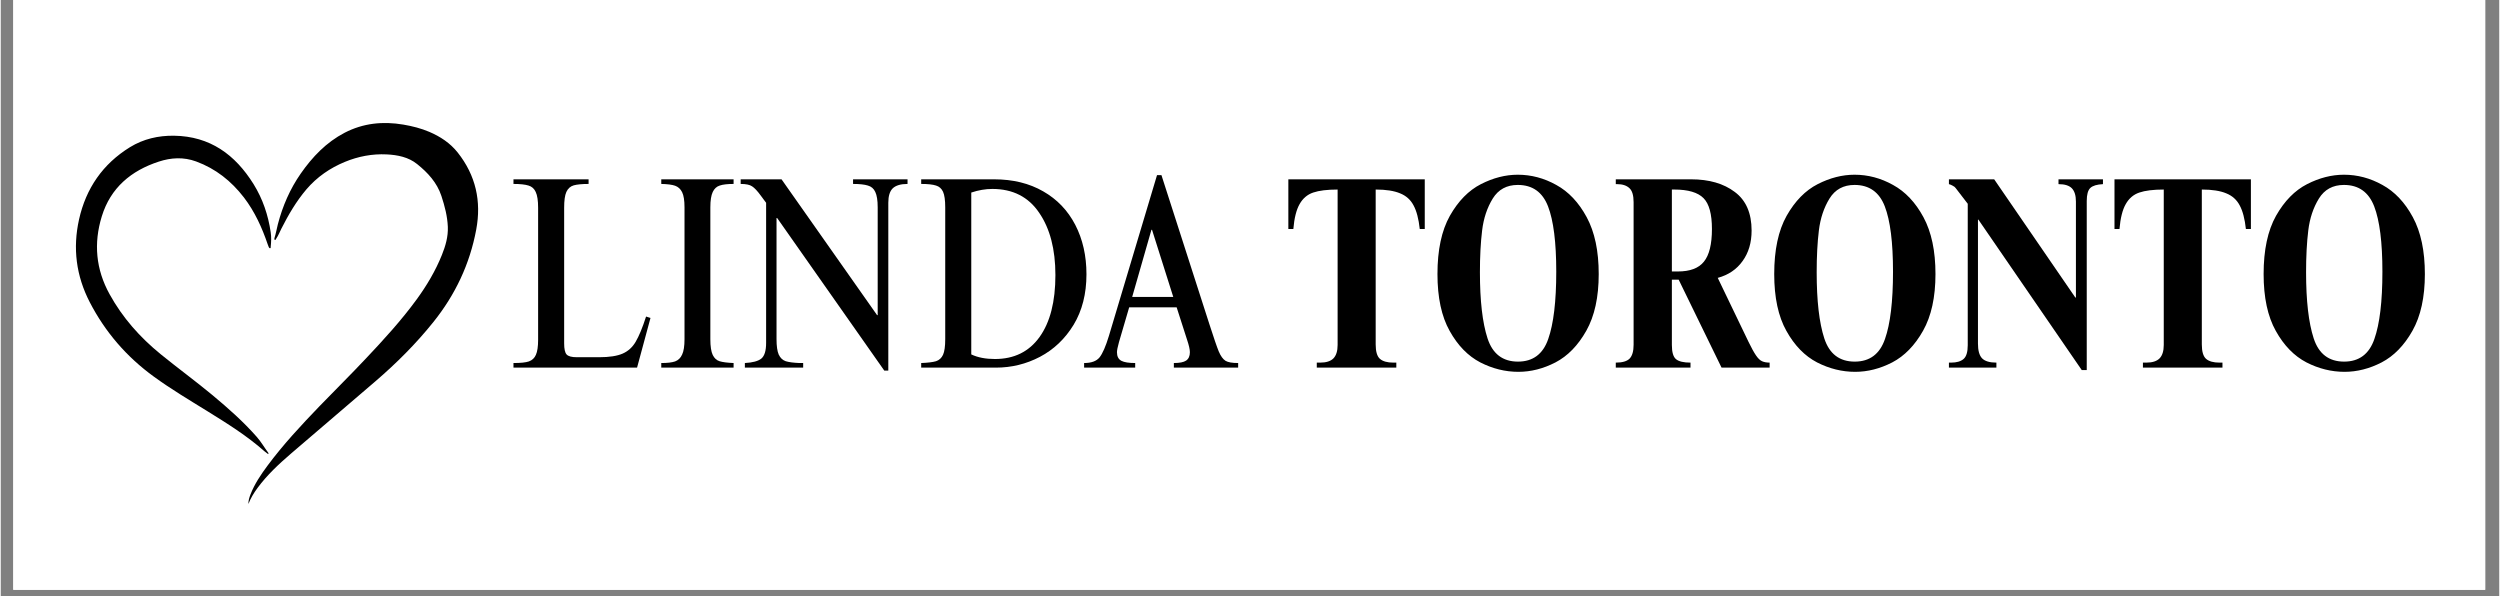
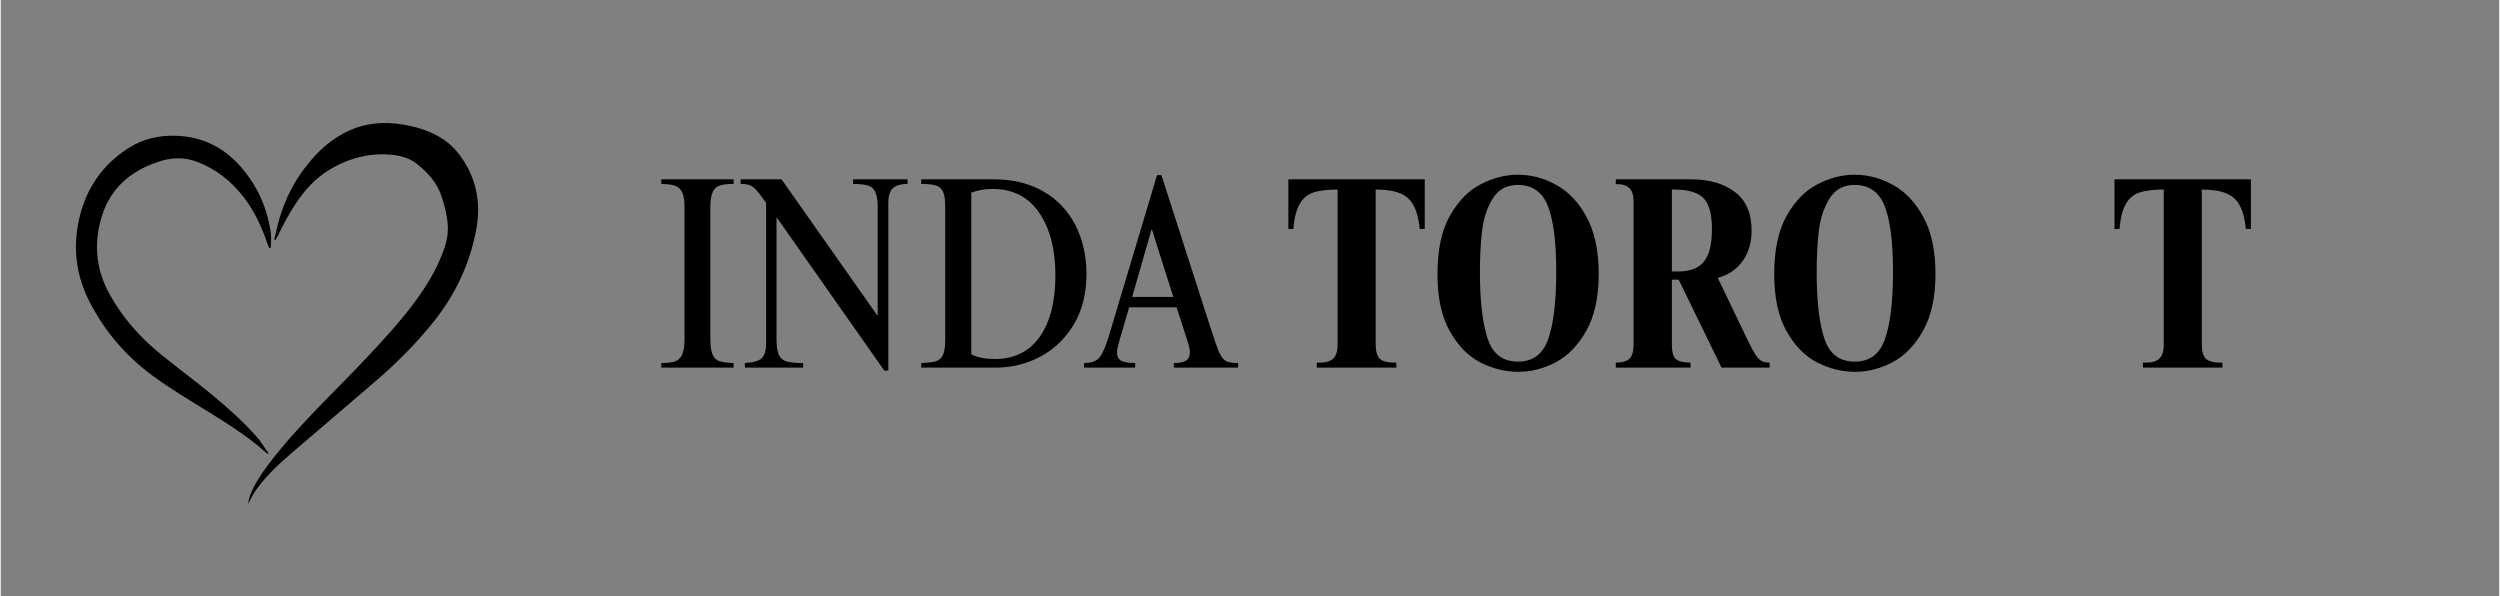
<svg xmlns="http://www.w3.org/2000/svg" version="1.0" preserveAspectRatio="xMidYMid meet" height="62" viewBox="0 0 194.88 46.5" zoomAndPan="magnify" width="260">
  <rect x="0" y="0" width="194.88" height="46.5" fill="#808080" stroke="none" />
  <defs>
    <g />
    <clipPath id="4c641393b4">
      <path clip-rule="nonzero" d="M 0.977 0 L 193.785 0 L 193.785 46.004 L 0.977 46.004 Z M 0.977 0" />
    </clipPath>
    <clipPath id="91fae8a1fd">
      <path clip-rule="nonzero" d="M 5.605 9.516 L 37.375 9.516 L 37.375 39.332 L 5.605 39.332 Z M 5.605 9.516" />
    </clipPath>
  </defs>
  <g clip-path="url(#4c641393b4)">
-     <path fill-rule="nonzero" fill-opacity="1" d="M 0.977 0 L 193.902 0 L 193.902 46.004 L 0.977 46.004 Z M 0.977 0" fill="#ffffff" />
-     <path fill-rule="nonzero" fill-opacity="1" d="M 0.977 0 L 193.902 0 L 193.902 46.004 L 0.977 46.004 Z M 0.977 0" fill="#ffffff" />
-   </g>
+     </g>
  <g clip-path="url(#91fae8a1fd)">
    <path fill-rule="nonzero" fill-opacity="1" d="M 37.086 17.906 C 36.586 20.594 35.453 22.988 33.742 25.121 C 32.387 26.812 30.863 28.332 29.227 29.738 C 27.039 31.621 24.836 33.488 22.648 35.371 C 21.699 36.188 20.781 37.039 20.031 38.055 C 19.742 38.445 19.492 38.855 19.316 39.312 C 19.309 39.047 19.387 38.801 19.48 38.562 C 19.797 37.746 20.285 37.027 20.801 36.328 C 22.031 34.672 23.43 33.172 24.855 31.691 C 26.051 30.449 27.285 29.238 28.465 27.98 C 29.867 26.496 31.246 24.992 32.453 23.336 C 33.234 22.262 33.91 21.125 34.406 19.891 C 34.688 19.191 34.902 18.465 34.871 17.691 C 34.836 16.863 34.629 16.074 34.371 15.289 C 34.023 14.234 33.305 13.465 32.48 12.801 C 31.805 12.254 30.957 12.086 30.105 12.043 C 28.973 11.988 27.875 12.199 26.836 12.629 C 25.684 13.105 24.664 13.805 23.84 14.77 C 23.047 15.703 22.438 16.75 21.887 17.836 C 21.758 18.094 21.652 18.367 21.488 18.609 C 21.457 18.652 21.441 18.734 21.383 18.715 C 21.324 18.691 21.332 18.609 21.352 18.555 C 21.465 18.203 21.523 17.844 21.613 17.492 C 21.984 16.07 22.559 14.742 23.398 13.539 C 24.309 12.234 25.387 11.102 26.82 10.355 C 28.273 9.602 29.805 9.449 31.402 9.719 C 32.094 9.836 32.785 10.012 33.426 10.285 C 34.273 10.648 35.047 11.148 35.641 11.898 C 37.051 13.68 37.5 15.695 37.086 17.906 Z M 20.852 35.418 C 20.863 35.406 20.871 35.395 20.883 35.387 C 20.879 35.363 20.879 35.34 20.867 35.32 C 20.562 34.91 20.309 34.465 19.969 34.078 C 18.922 32.887 17.742 31.844 16.527 30.832 C 15.199 29.73 13.809 28.715 12.469 27.625 C 10.855 26.309 9.5 24.785 8.488 22.949 C 7.414 21.008 7.234 18.977 7.879 16.879 C 8.566 14.641 10.172 13.309 12.328 12.605 C 13.281 12.293 14.258 12.234 15.238 12.594 C 16.766 13.156 17.98 14.121 18.969 15.406 C 19.812 16.508 20.379 17.758 20.824 19.066 C 20.848 19.133 20.871 19.203 20.902 19.27 C 20.922 19.316 20.953 19.363 21.004 19.363 C 21.074 19.359 21.051 19.285 21.055 19.246 C 21.094 18.871 21.113 18.492 21.055 18.117 C 20.859 16.777 20.434 15.516 19.719 14.363 C 18.285 12.062 16.324 10.625 13.516 10.586 C 12.285 10.57 11.129 10.836 10.078 11.48 C 7.957 12.789 6.648 14.688 6.105 17.117 C 5.605 19.363 5.879 21.516 6.938 23.566 C 8.148 25.906 9.82 27.84 11.949 29.383 C 13.285 30.355 14.703 31.199 16.105 32.066 C 17.656 33.027 19.207 33.992 20.582 35.211 C 20.668 35.285 20.762 35.348 20.852 35.418 Z M 20.852 35.418" fill="#000000" />
  </g>
  <g fill-opacity="1" fill="#000000">
    <g transform="translate(39.522, 28.675)">
      <g>
-         <path d="M 6.328 -14.328 C 5.816 -14.328 5.43 -14.289 5.172 -14.219 C 4.91 -14.145 4.719 -13.973 4.594 -13.703 C 4.477 -13.441 4.422 -13.031 4.422 -12.469 L 4.422 -1.891 C 4.422 -1.461 4.484 -1.176 4.609 -1.031 C 4.742 -0.883 5.008 -0.812 5.406 -0.812 L 7.156 -0.812 C 7.945 -0.812 8.555 -0.906 8.984 -1.094 C 9.41 -1.281 9.75 -1.586 10 -2.016 C 10.258 -2.453 10.531 -3.109 10.812 -3.984 L 11.156 -3.875 L 10.109 0 L 0.469 0 L 0.469 -0.359 C 1.02 -0.359 1.422 -0.398 1.672 -0.484 C 1.93 -0.578 2.113 -0.75 2.219 -1 C 2.332 -1.25 2.391 -1.641 2.391 -2.172 L 2.391 -12.469 C 2.391 -13.031 2.328 -13.441 2.203 -13.703 C 2.086 -13.961 1.898 -14.129 1.641 -14.203 C 1.379 -14.285 0.988 -14.328 0.469 -14.328 L 0.469 -14.688 L 6.328 -14.688 Z M 6.328 -14.328" />
-       </g>
+         </g>
    </g>
  </g>
  <g fill-opacity="1" fill="#000000">
    <g transform="translate(51.191, 28.675)">
      <g>
        <path d="M 5.969 -14.328 C 5.488 -14.328 5.129 -14.285 4.891 -14.203 C 4.648 -14.129 4.469 -13.961 4.344 -13.703 C 4.219 -13.441 4.156 -13.039 4.156 -12.5 L 4.156 -2.219 C 4.156 -1.656 4.219 -1.242 4.344 -0.984 C 4.469 -0.734 4.645 -0.57 4.875 -0.5 C 5.113 -0.426 5.477 -0.379 5.969 -0.359 L 5.969 0 L 0.328 0 L 0.328 -0.359 C 0.797 -0.359 1.156 -0.398 1.406 -0.484 C 1.656 -0.578 1.836 -0.754 1.953 -1.016 C 2.078 -1.273 2.141 -1.676 2.141 -2.219 L 2.141 -12.5 C 2.141 -13.039 2.078 -13.438 1.953 -13.688 C 1.828 -13.938 1.645 -14.102 1.406 -14.188 C 1.176 -14.27 0.816 -14.316 0.328 -14.328 L 0.328 -14.688 L 5.969 -14.688 Z M 5.969 -14.328" />
      </g>
    </g>
  </g>
  <g fill-opacity="1" fill="#000000">
    <g transform="translate(57.478, 28.675)">
      <g>
        <path d="M 10.875 -4.094 L 10.922 -4.094 L 10.922 -12.5 C 10.922 -13.039 10.859 -13.441 10.734 -13.703 C 10.617 -13.961 10.426 -14.129 10.156 -14.203 C 9.895 -14.285 9.508 -14.328 9 -14.328 L 9 -14.688 L 13.25 -14.688 L 13.25 -14.328 C 12.719 -14.328 12.332 -14.211 12.094 -13.984 C 11.863 -13.754 11.75 -13.379 11.75 -12.859 L 11.75 0.234 L 11.438 0.234 L 3.078 -11.672 L 3.031 -11.672 L 3.031 -2.219 C 3.031 -1.688 3.086 -1.285 3.203 -1.016 C 3.328 -0.754 3.508 -0.582 3.75 -0.5 C 3.988 -0.426 4.344 -0.379 4.812 -0.359 L 5.109 -0.359 L 5.109 0 L 0.562 0 L 0.562 -0.359 C 1.164 -0.391 1.594 -0.504 1.844 -0.703 C 2.094 -0.91 2.219 -1.316 2.219 -1.922 L 2.219 -12.859 C 2.164 -12.93 2.102 -13.016 2.031 -13.109 C 1.969 -13.203 1.895 -13.301 1.812 -13.406 C 1.539 -13.781 1.312 -14.023 1.125 -14.141 C 0.945 -14.266 0.648 -14.328 0.234 -14.328 L 0.234 -14.688 L 3.422 -14.688 Z M 10.875 -4.094" />
      </g>
    </g>
  </g>
  <g fill-opacity="1" fill="#000000">
    <g transform="translate(71.387, 28.675)">
      <g>
        <path d="M 13.297 -7.281 C 13.297 -5.758 12.961 -4.445 12.297 -3.344 C 11.629 -2.25 10.754 -1.414 9.672 -0.844 C 8.598 -0.281 7.453 0 6.234 0 L 0.406 0 L 0.406 -0.359 C 0.926 -0.379 1.312 -0.426 1.562 -0.5 C 1.812 -0.582 1.992 -0.75 2.109 -1 C 2.223 -1.25 2.281 -1.656 2.281 -2.219 L 2.281 -12.5 C 2.281 -13.062 2.223 -13.469 2.109 -13.719 C 1.992 -13.969 1.812 -14.129 1.562 -14.203 C 1.312 -14.285 0.926 -14.328 0.406 -14.328 L 0.406 -14.688 L 6.094 -14.688 C 7.562 -14.688 8.836 -14.375 9.922 -13.75 C 11.004 -13.133 11.836 -12.266 12.422 -11.141 C 13.004 -10.016 13.297 -8.727 13.297 -7.281 Z M 4.312 -13.656 L 4.312 -1.031 C 4.82 -0.789 5.438 -0.672 6.156 -0.672 C 7.656 -0.672 8.816 -1.242 9.641 -2.391 C 10.461 -3.535 10.875 -5.145 10.875 -7.219 C 10.875 -9.227 10.453 -10.848 9.609 -12.078 C 8.773 -13.316 7.555 -13.938 5.953 -13.938 C 5.422 -13.938 4.875 -13.844 4.312 -13.656 Z M 4.312 -13.656" />
      </g>
    </g>
  </g>
  <g fill-opacity="1" fill="#000000">
    <g transform="translate(84.11, 28.675)">
      <g>
        <path d="M 6.422 -15.016 L 10.156 -3.406 C 10.5 -2.344 10.742 -1.629 10.891 -1.266 C 11.047 -0.898 11.223 -0.656 11.422 -0.531 C 11.617 -0.414 11.945 -0.359 12.406 -0.359 L 12.406 0 L 7.391 0 L 7.391 -0.359 C 7.836 -0.359 8.156 -0.422 8.344 -0.547 C 8.539 -0.68 8.641 -0.898 8.641 -1.203 C 8.641 -1.422 8.566 -1.742 8.422 -2.172 L 7.609 -4.703 L 3.906 -4.703 L 3.109 -1.984 C 3.004 -1.609 2.953 -1.348 2.953 -1.203 C 2.953 -0.879 3.066 -0.656 3.297 -0.531 C 3.523 -0.414 3.883 -0.359 4.375 -0.359 L 4.375 0 L 0.391 0 L 0.391 -0.359 C 0.953 -0.359 1.352 -0.504 1.594 -0.797 C 1.832 -1.098 2.078 -1.66 2.328 -2.484 L 6.078 -15.016 Z M 4.141 -5.516 L 7.344 -5.516 L 5.688 -10.75 L 5.641 -10.75 Z M 4.141 -5.516" />
      </g>
    </g>
  </g>
  <g fill-opacity="1" fill="#000000">
    <g transform="translate(96.901, 28.675)">
      <g />
    </g>
  </g>
  <g fill-opacity="1" fill="#000000">
    <g transform="translate(99.915, 28.675)">
      <g>
        <path d="M 11.156 -10.812 L 10.766 -10.812 C 10.68 -11.602 10.52 -12.219 10.281 -12.656 C 10.051 -13.094 9.703 -13.406 9.234 -13.594 C 8.773 -13.789 8.141 -13.891 7.328 -13.891 L 7.328 -1.812 C 7.328 -1.258 7.438 -0.883 7.656 -0.688 C 7.883 -0.488 8.234 -0.391 8.703 -0.391 L 8.938 -0.391 L 8.938 0 L 2.734 0 L 2.734 -0.391 L 3 -0.391 C 3.469 -0.391 3.812 -0.5 4.031 -0.719 C 4.25 -0.945 4.359 -1.297 4.359 -1.766 L 4.359 -13.891 C 3.547 -13.891 2.91 -13.812 2.453 -13.656 C 1.992 -13.5 1.641 -13.195 1.391 -12.75 C 1.141 -12.312 0.977 -11.664 0.906 -10.812 L 0.516 -10.812 L 0.516 -14.688 L 11.156 -14.688 Z M 11.156 -10.812" />
      </g>
    </g>
  </g>
  <g fill-opacity="1" fill="#000000">
    <g transform="translate(111.39, 28.675)">
      <g>
        <path d="M 6.938 -15.047 C 7.988 -15.047 8.988 -14.781 9.938 -14.25 C 10.895 -13.727 11.688 -12.891 12.312 -11.734 C 12.938 -10.578 13.25 -9.098 13.25 -7.297 C 13.25 -5.492 12.926 -4.02 12.281 -2.875 C 11.633 -1.727 10.832 -0.906 9.875 -0.406 C 8.926 0.082 7.961 0.328 6.984 0.328 C 5.961 0.328 4.973 0.082 4.016 -0.406 C 3.055 -0.906 2.258 -1.723 1.625 -2.859 C 0.988 -3.992 0.672 -5.473 0.672 -7.297 C 0.672 -9.172 0.992 -10.688 1.641 -11.844 C 2.297 -13 3.102 -13.82 4.062 -14.312 C 5.02 -14.801 5.977 -15.047 6.938 -15.047 Z M 3.984 -7.438 C 3.984 -5.219 4.18 -3.5 4.578 -2.281 C 4.973 -1.07 5.766 -0.469 6.953 -0.469 C 8.117 -0.469 8.906 -1.055 9.312 -2.234 C 9.727 -3.41 9.938 -5.16 9.938 -7.484 C 9.938 -9.773 9.723 -11.473 9.297 -12.578 C 8.867 -13.691 8.082 -14.25 6.938 -14.25 C 6.07 -14.25 5.422 -13.895 4.984 -13.188 C 4.547 -12.477 4.27 -11.648 4.156 -10.703 C 4.039 -9.754 3.984 -8.664 3.984 -7.438 Z M 3.984 -7.438" />
      </g>
    </g>
  </g>
  <g fill-opacity="1" fill="#000000">
    <g transform="translate(125.299, 28.675)">
      <g>
        <path d="M 11.266 -10.688 C 11.266 -9.75 11.031 -8.957 10.562 -8.312 C 10.102 -7.664 9.457 -7.227 8.625 -7 L 11.031 -2 C 11.258 -1.531 11.453 -1.18 11.609 -0.953 C 11.766 -0.723 11.922 -0.57 12.078 -0.5 C 12.242 -0.426 12.441 -0.391 12.672 -0.391 L 12.672 0 L 8.922 0 L 5.578 -6.859 L 5.047 -6.859 L 5.047 -1.766 C 5.047 -1.203 5.156 -0.832 5.375 -0.656 C 5.594 -0.477 5.969 -0.391 6.5 -0.391 L 6.5 0 L 0.672 0 L 0.672 -0.391 C 1.18 -0.391 1.539 -0.492 1.75 -0.703 C 1.957 -0.922 2.062 -1.281 2.062 -1.781 L 2.062 -12.906 C 2.062 -13.438 1.953 -13.801 1.734 -14 C 1.516 -14.207 1.195 -14.312 0.781 -14.312 L 0.672 -14.312 L 0.672 -14.688 L 6.547 -14.688 C 7.953 -14.688 9.086 -14.359 9.953 -13.703 C 10.828 -13.055 11.266 -12.051 11.266 -10.688 Z M 5.516 -7.5 C 6.461 -7.5 7.141 -7.754 7.547 -8.266 C 7.961 -8.773 8.172 -9.625 8.172 -10.812 C 8.172 -11.977 7.953 -12.781 7.516 -13.219 C 7.078 -13.664 6.316 -13.891 5.234 -13.891 L 5.047 -13.891 L 5.047 -7.5 Z M 5.516 -7.5" />
      </g>
    </g>
  </g>
  <g fill-opacity="1" fill="#000000">
    <g transform="translate(137.657, 28.675)">
      <g>
        <path d="M 6.938 -15.047 C 7.988 -15.047 8.988 -14.781 9.938 -14.25 C 10.895 -13.727 11.688 -12.891 12.312 -11.734 C 12.938 -10.578 13.25 -9.098 13.25 -7.297 C 13.25 -5.492 12.926 -4.02 12.281 -2.875 C 11.633 -1.727 10.832 -0.906 9.875 -0.406 C 8.926 0.082 7.961 0.328 6.984 0.328 C 5.961 0.328 4.973 0.082 4.016 -0.406 C 3.055 -0.906 2.258 -1.723 1.625 -2.859 C 0.988 -3.992 0.672 -5.473 0.672 -7.297 C 0.672 -9.172 0.992 -10.688 1.641 -11.844 C 2.297 -13 3.102 -13.82 4.062 -14.312 C 5.02 -14.801 5.977 -15.047 6.938 -15.047 Z M 3.984 -7.438 C 3.984 -5.219 4.18 -3.5 4.578 -2.281 C 4.973 -1.07 5.766 -0.469 6.953 -0.469 C 8.117 -0.469 8.906 -1.055 9.312 -2.234 C 9.727 -3.41 9.938 -5.16 9.938 -7.484 C 9.938 -9.773 9.723 -11.473 9.297 -12.578 C 8.867 -13.691 8.082 -14.25 6.938 -14.25 C 6.07 -14.25 5.422 -13.895 4.984 -13.188 C 4.547 -12.477 4.27 -11.648 4.156 -10.703 C 4.039 -9.754 3.984 -8.664 3.984 -7.438 Z M 3.984 -7.438" />
      </g>
    </g>
  </g>
  <g fill-opacity="1" fill="#000000">
    <g transform="translate(151.565, 28.675)">
      <g>
-         <path d="M 10.25 -5.469 L 10.297 -5.469 L 10.297 -12.953 C 10.297 -13.422 10.191 -13.766 9.984 -13.984 C 9.773 -14.203 9.426 -14.312 8.938 -14.312 L 8.938 -14.688 L 12.406 -14.688 L 12.406 -14.312 C 11.938 -14.289 11.609 -14.191 11.422 -14.016 C 11.234 -13.836 11.141 -13.5 11.141 -13 L 11.141 0.188 L 10.75 0.188 L 2.688 -11.547 L 2.656 -11.547 L 2.656 -1.875 C 2.656 -1.344 2.758 -0.961 2.969 -0.734 C 3.188 -0.504 3.562 -0.391 4.094 -0.391 L 4.094 0 L 0.391 0 L 0.391 -0.391 L 0.562 -0.391 C 0.988 -0.391 1.312 -0.484 1.531 -0.672 C 1.75 -0.859 1.859 -1.219 1.859 -1.75 L 1.859 -12.781 L 0.922 -14 C 0.879 -14.07 0.801 -14.133 0.688 -14.188 C 0.582 -14.25 0.484 -14.289 0.391 -14.312 L 0.391 -14.688 L 3.922 -14.688 Z M 10.25 -5.469" />
-       </g>
+         </g>
    </g>
  </g>
  <g fill-opacity="1" fill="#000000">
    <g transform="translate(164.354, 28.675)">
      <g>
        <path d="M 11.156 -10.812 L 10.766 -10.812 C 10.68 -11.602 10.52 -12.219 10.281 -12.656 C 10.051 -13.094 9.703 -13.406 9.234 -13.594 C 8.773 -13.789 8.141 -13.891 7.328 -13.891 L 7.328 -1.812 C 7.328 -1.258 7.438 -0.883 7.656 -0.688 C 7.883 -0.488 8.234 -0.391 8.703 -0.391 L 8.938 -0.391 L 8.938 0 L 2.734 0 L 2.734 -0.391 L 3 -0.391 C 3.469 -0.391 3.812 -0.5 4.031 -0.719 C 4.25 -0.945 4.359 -1.297 4.359 -1.766 L 4.359 -13.891 C 3.547 -13.891 2.91 -13.812 2.453 -13.656 C 1.992 -13.5 1.641 -13.195 1.391 -12.75 C 1.141 -12.312 0.977 -11.664 0.906 -10.812 L 0.516 -10.812 L 0.516 -14.688 L 11.156 -14.688 Z M 11.156 -10.812" />
      </g>
    </g>
  </g>
  <g fill-opacity="1" fill="#000000">
    <g transform="translate(175.83, 28.675)">
      <g>
-         <path d="M 6.938 -15.047 C 7.988 -15.047 8.988 -14.781 9.938 -14.25 C 10.895 -13.727 11.688 -12.891 12.312 -11.734 C 12.938 -10.578 13.25 -9.098 13.25 -7.297 C 13.25 -5.492 12.926 -4.02 12.281 -2.875 C 11.633 -1.727 10.832 -0.906 9.875 -0.406 C 8.926 0.082 7.961 0.328 6.984 0.328 C 5.961 0.328 4.973 0.082 4.016 -0.406 C 3.055 -0.906 2.258 -1.723 1.625 -2.859 C 0.988 -3.992 0.672 -5.473 0.672 -7.297 C 0.672 -9.172 0.992 -10.688 1.641 -11.844 C 2.297 -13 3.102 -13.82 4.062 -14.312 C 5.02 -14.801 5.977 -15.047 6.938 -15.047 Z M 3.984 -7.438 C 3.984 -5.219 4.18 -3.5 4.578 -2.281 C 4.973 -1.07 5.766 -0.469 6.953 -0.469 C 8.117 -0.469 8.906 -1.055 9.312 -2.234 C 9.727 -3.41 9.938 -5.16 9.938 -7.484 C 9.938 -9.773 9.723 -11.473 9.297 -12.578 C 8.867 -13.691 8.082 -14.25 6.938 -14.25 C 6.07 -14.25 5.422 -13.895 4.984 -13.188 C 4.547 -12.477 4.27 -11.648 4.156 -10.703 C 4.039 -9.754 3.984 -8.664 3.984 -7.438 Z M 3.984 -7.438" />
-       </g>
+         </g>
    </g>
  </g>
  <g fill-opacity="1" fill="#000000">
    <g transform="translate(189.747, 28.675)">
      <g />
    </g>
  </g>
</svg>